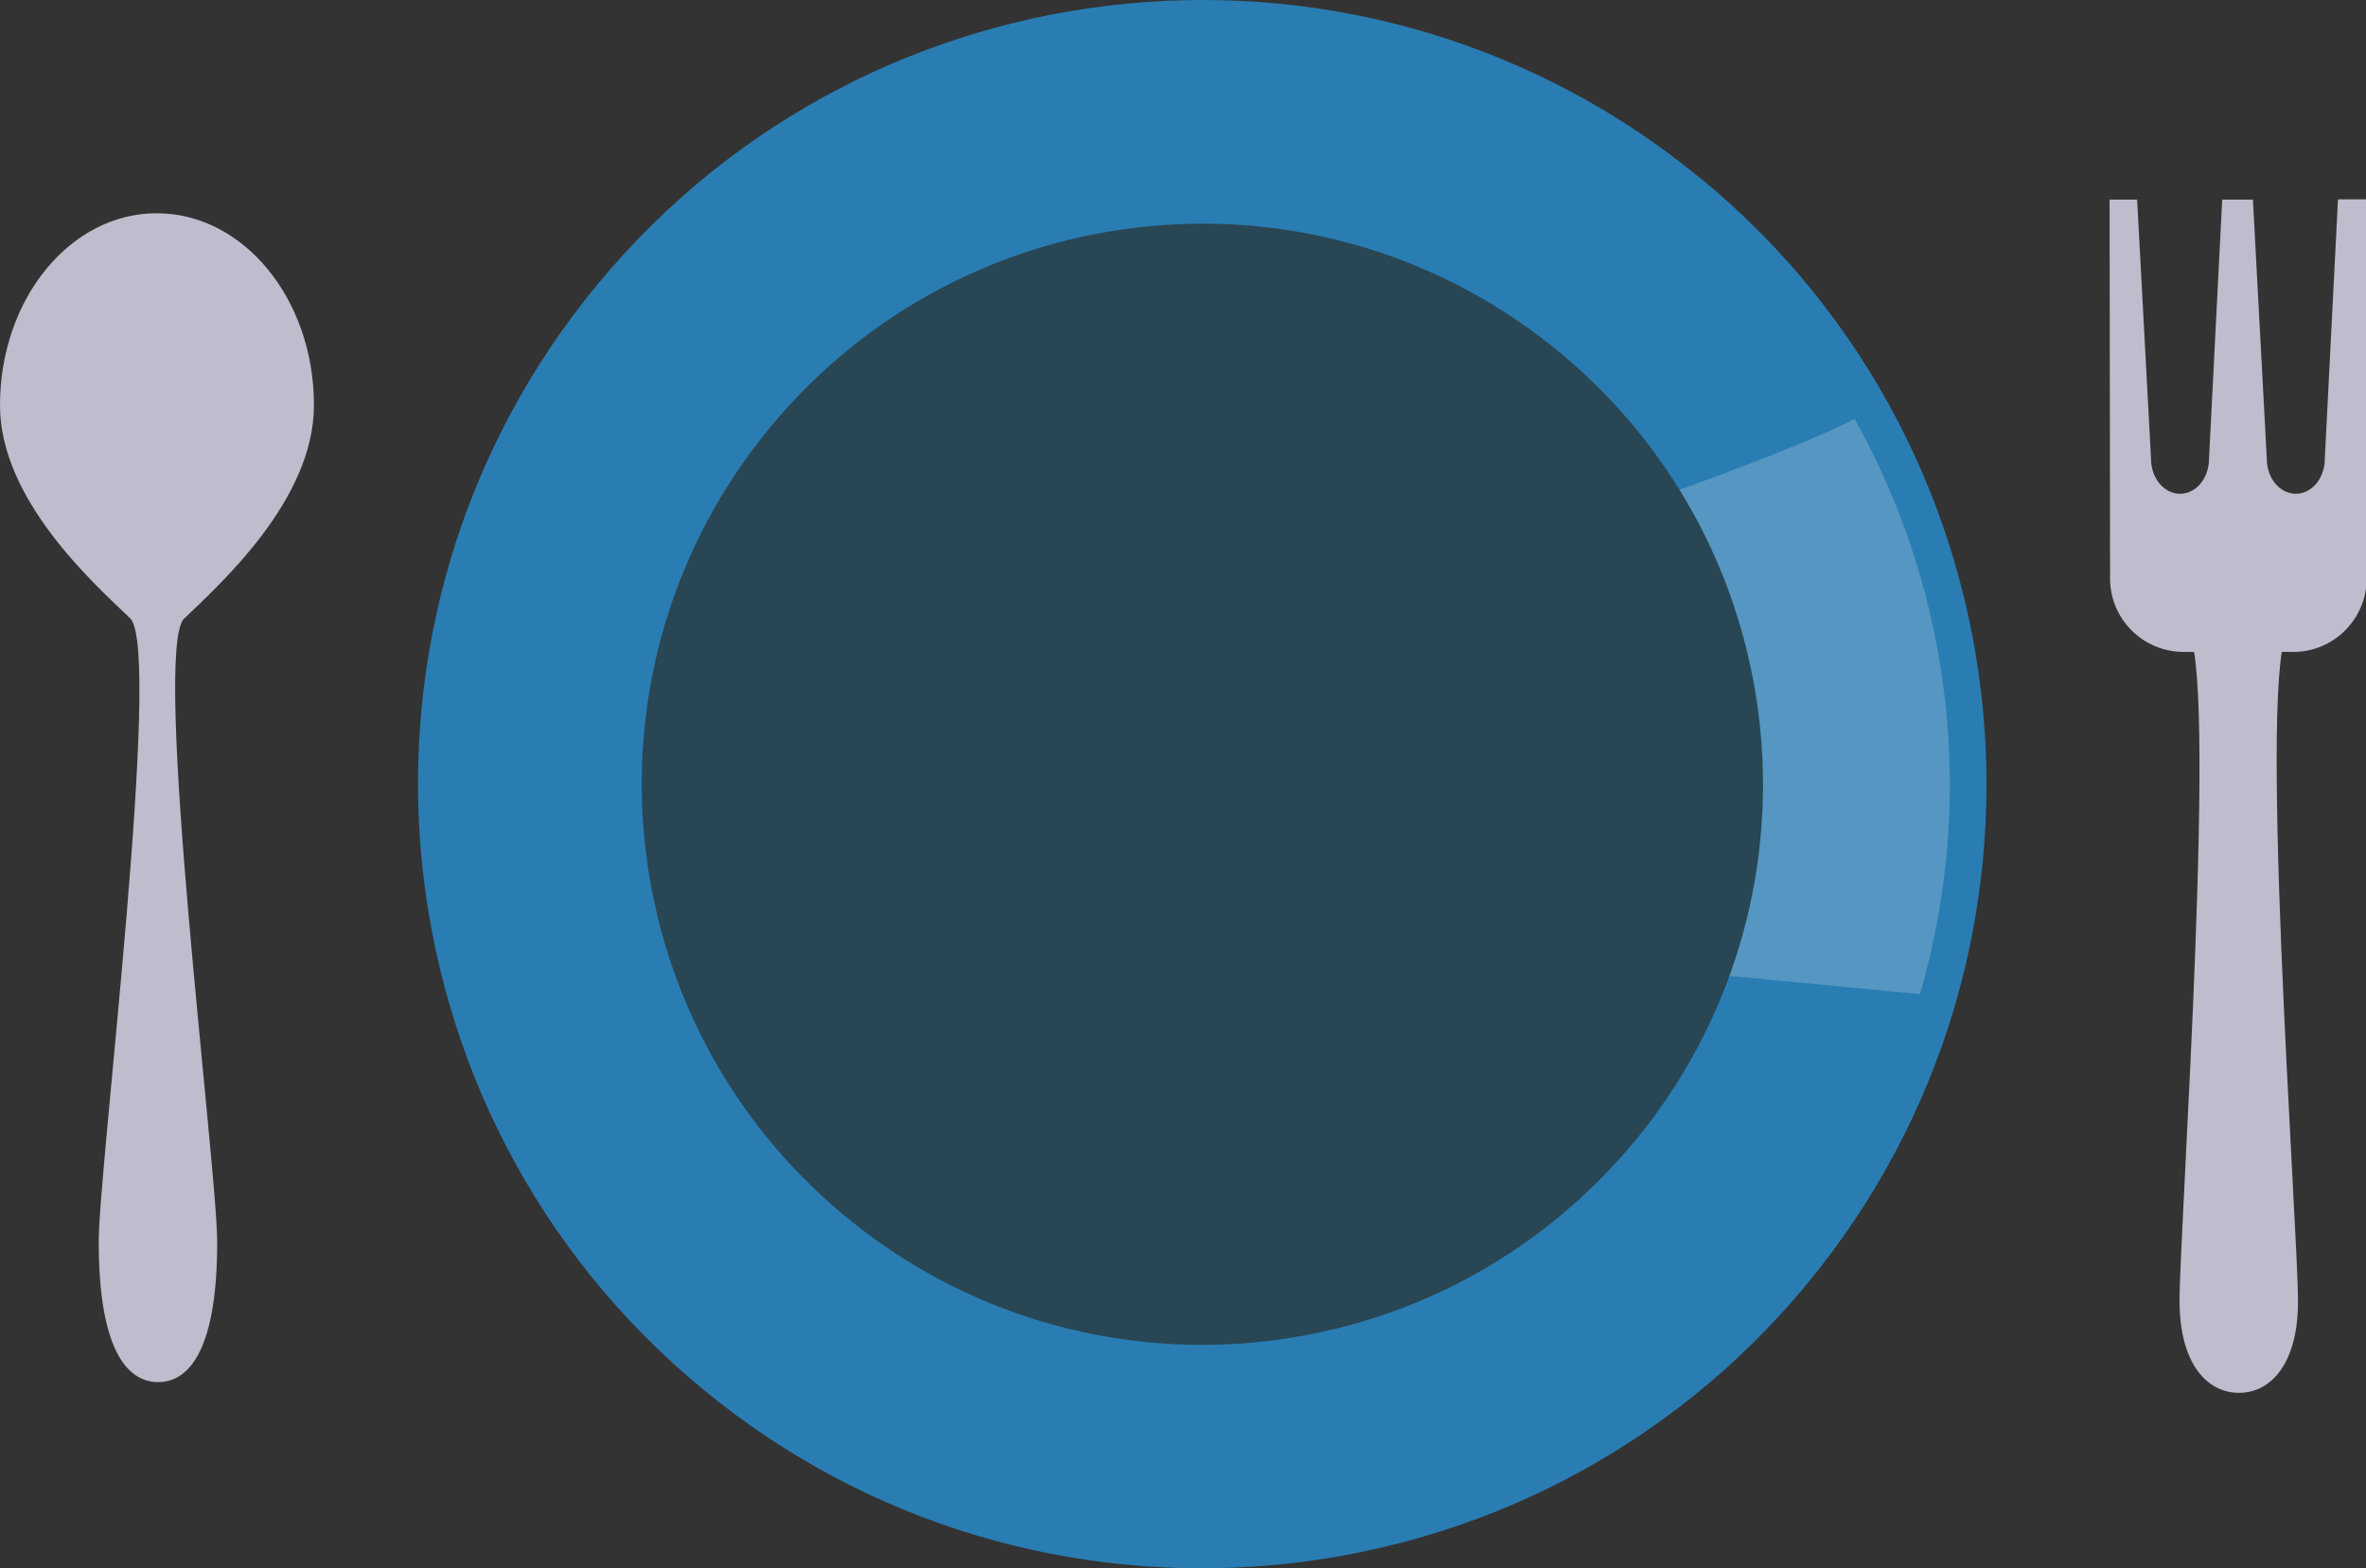
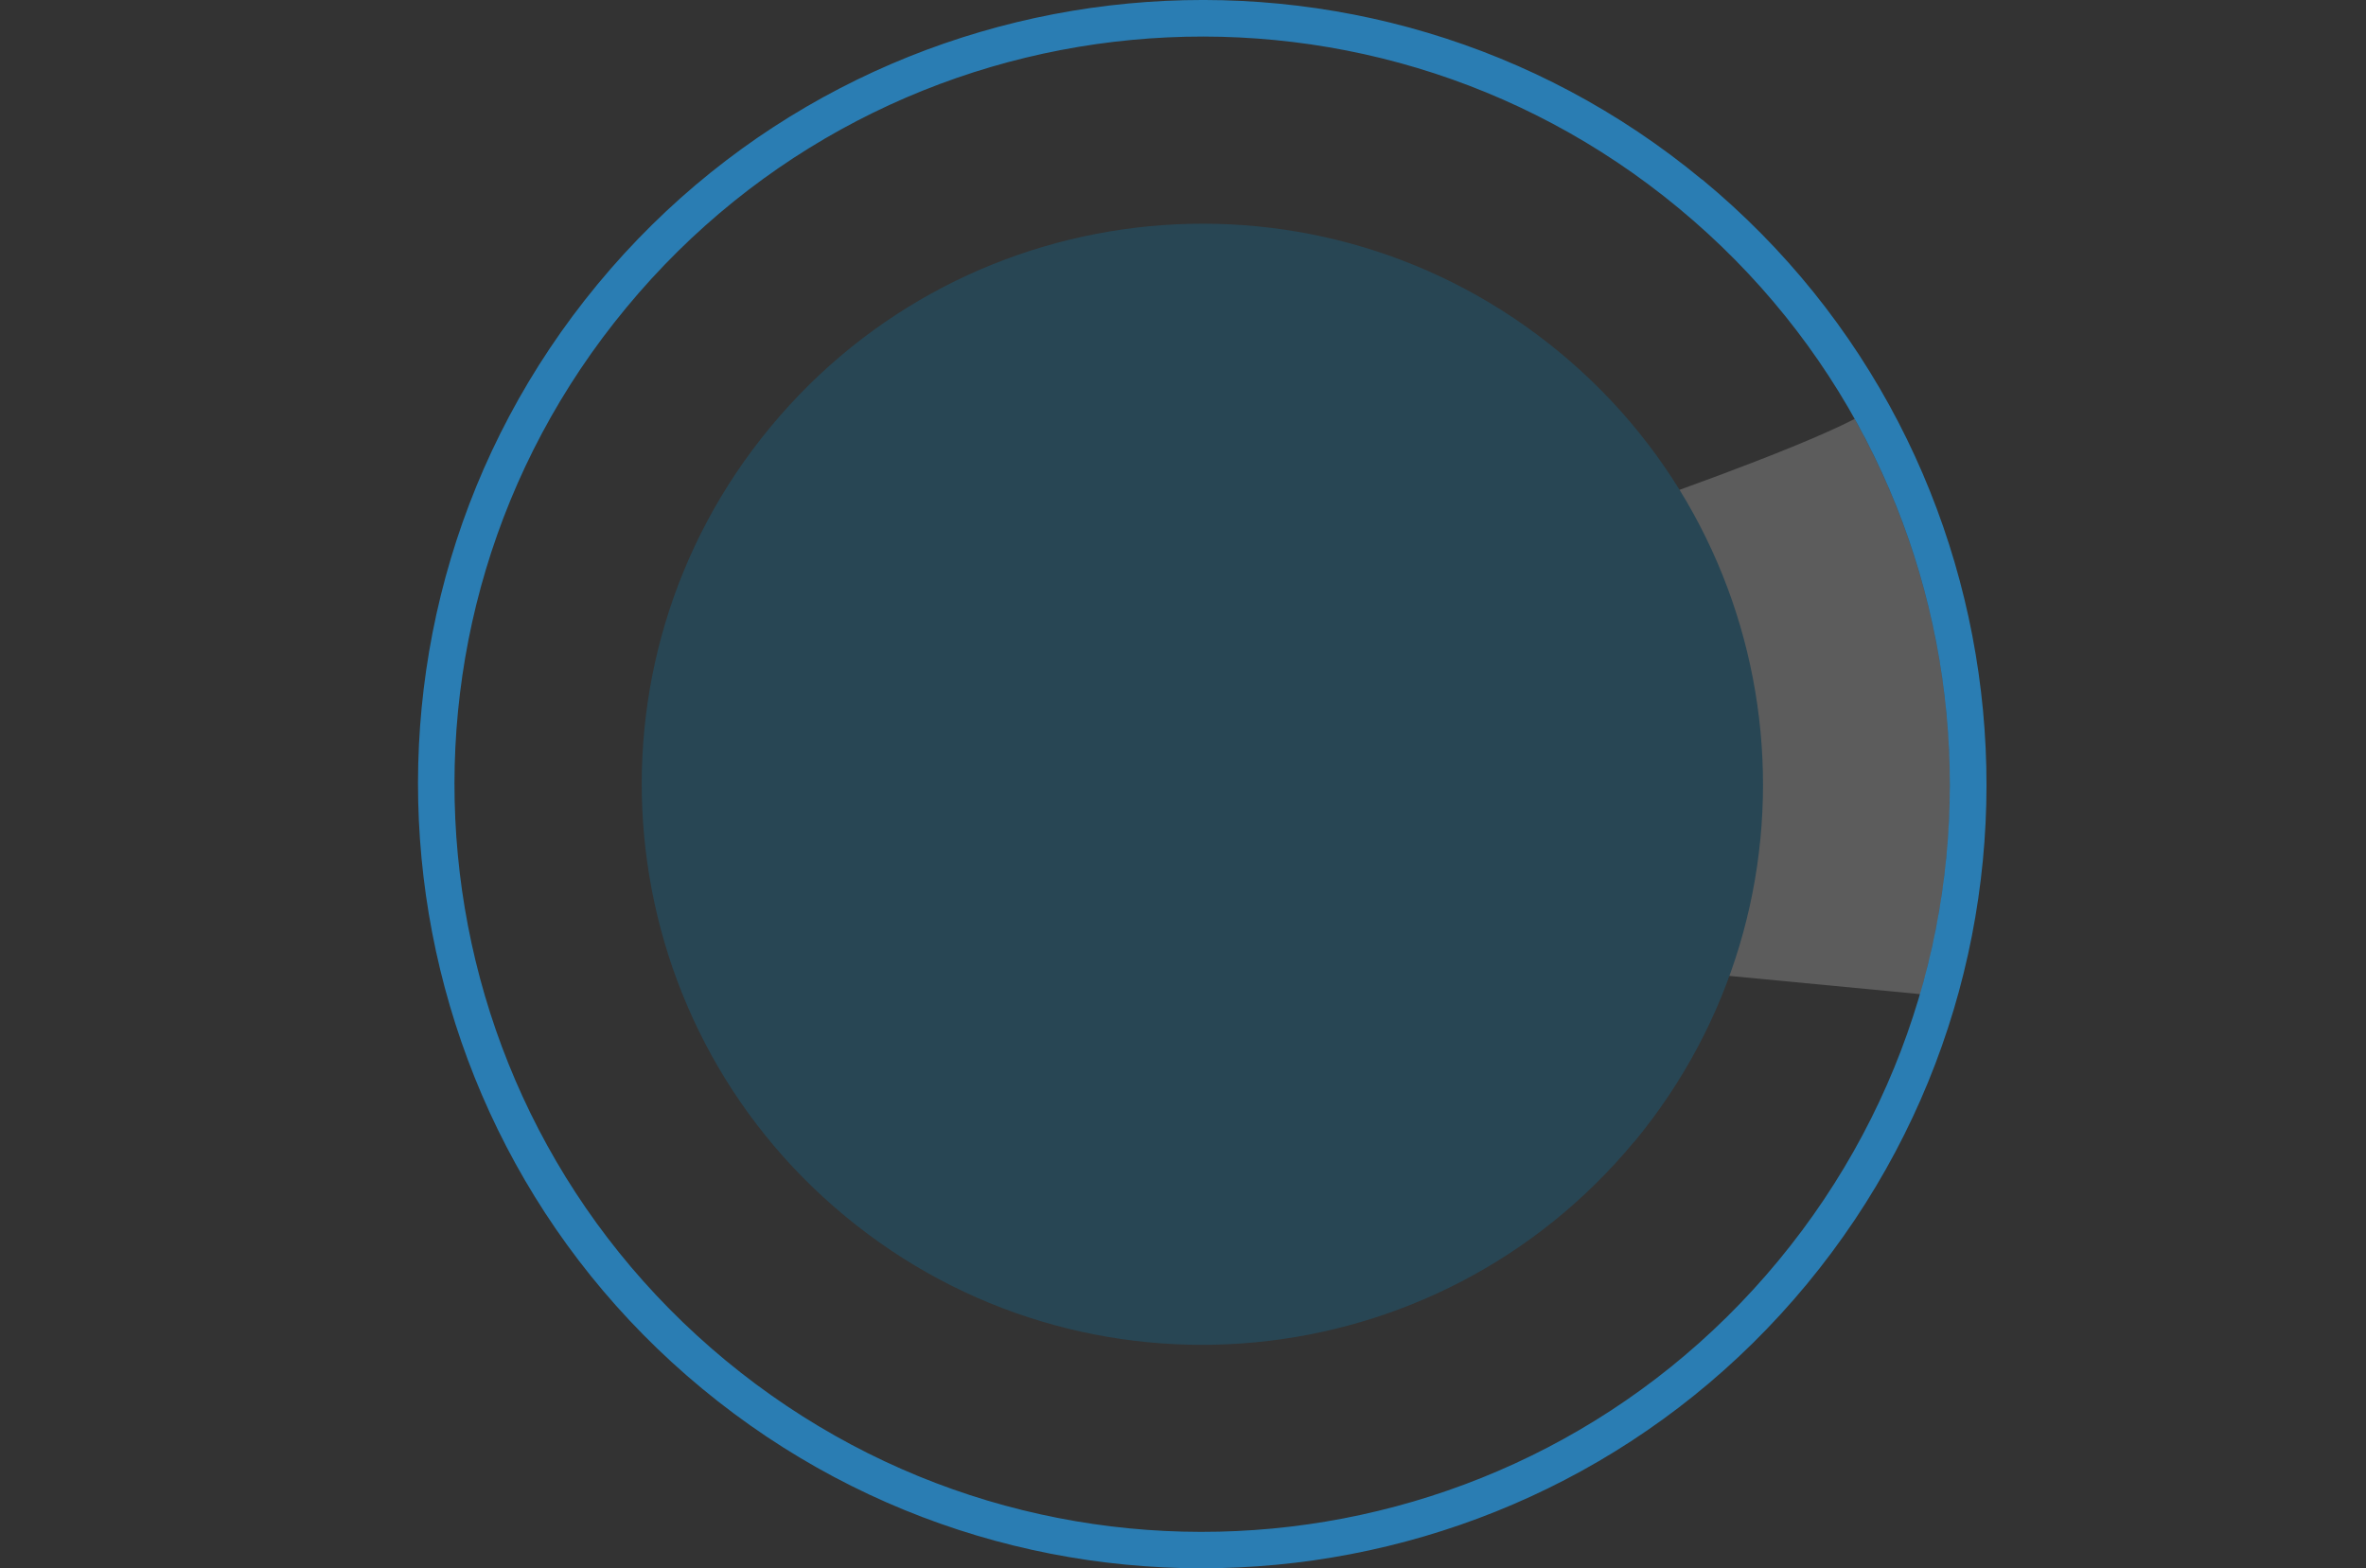
<svg xmlns="http://www.w3.org/2000/svg" viewBox="0 0 97.07 64.35">
  <rect x="0" y="0" width="97.07" height="64.35" fill="#333333" stroke="none" />
  <defs>
    <style>.cls-1{fill:#bebdcd;}.cls-2{fill:#284654;}.cls-3{fill:#2a7db3;}.cls-4{isolation:isolate;}.cls-5{fill:#fff;mix-blend-mode:overlay;opacity:.2;}</style>
  </defs>
  <g class="cls-4">
    <g id="Capa_2">
      <g id="Capa_1-2">
        <g>
          <g>
-             <path class="cls-3" d="M29.29,56.4c-13.36-11.05-15.23-30.9-4.19-44.26C36.15-1.21,56-3.09,69.36,7.95c13.36,11.05,15.23,30.9,4.19,44.26-11.05,13.36-30.9,15.23-44.26,4.19Z" />
            <path class="cls-3" d="M68.87,8.54c13.06,10.8,14.88,30.14,4.09,43.19-10.8,13.06-30.14,14.88-43.19,4.09-13.06-10.8-14.88-30.14-4.08-43.19C36.48-.43,55.82-2.26,68.87,8.54h0Zm.96-1.17C56.16-3.94,35.83-2.02,24.52,11.66s-9.39,34.01,4.29,45.32c13.68,11.31,34.01,9.39,45.32-4.29,11.31-13.68,9.39-34.01-4.29-45.32h0Z" />
          </g>
          <path class="cls-5" d="M76.09,17.19c-2.63,1.36-9.19,3.62-9.19,3.62l1.74,15.83,.18,3.2,9.95,.95c2.3-7.88,1.34-16.41-2.68-23.6Z" />
          <path class="cls-2" d="M67.05,46.84c-8.1,9.79-22.6,11.16-32.38,3.06-9.79-8.1-11.16-22.6-3.06-32.38,8.1-9.79,22.6-11.16,32.38-3.06,9.79,8.1,11.16,22.6,3.06,32.39Z" />
          <g>
-             <path class="cls-1" d="M7.56,25.38c1.46-1.41,5.33-4.87,5.32-8.76,0-4.35-2.89-7.87-6.45-7.87C2.87,8.75,0,12.28,0,16.63c0,3.89,3.88,7.34,5.34,8.74,1.34,1.29-1.29,22.55-1.29,25.57,0,4.29,1.09,5.77,2.44,5.77,1.34,0,2.43-1.48,2.42-5.77,0-3.02-2.69-24.28-1.35-25.57Z" />
            <g>
-               <path class="cls-1" d="M93.92,25.81c1.46-1.41-5.68-1.4-4.21,0,1.34,1.28-.29,24.55-.29,27.57,0,2.52,1.09,3.77,2.44,3.77,1.34,0,2.43-1.25,2.42-3.77,0-3.01-1.7-26.28-.36-27.56Z" />
-               <path class="cls-1" d="M95.92,8.19l-.54,10.63c0,.8-.53,1.44-1.19,1.44-.66,0-1.19-.64-1.19-1.44l-.57-10.63h-1.26s-.54,10.63-.54,10.63c0,.8-.53,1.44-1.19,1.44-.66,0-1.19-.64-1.19-1.44l-.57-10.63h-1.13s.02,15.55,.02,15.55c0,1.66,1.35,3.01,3.02,3.01h4.5c1.66,0,3.01-1.36,3.01-3.02l-.02-15.55h-1.13Z" />
-             </g>
+               </g>
          </g>
        </g>
      </g>
    </g>
  </g>
</svg>